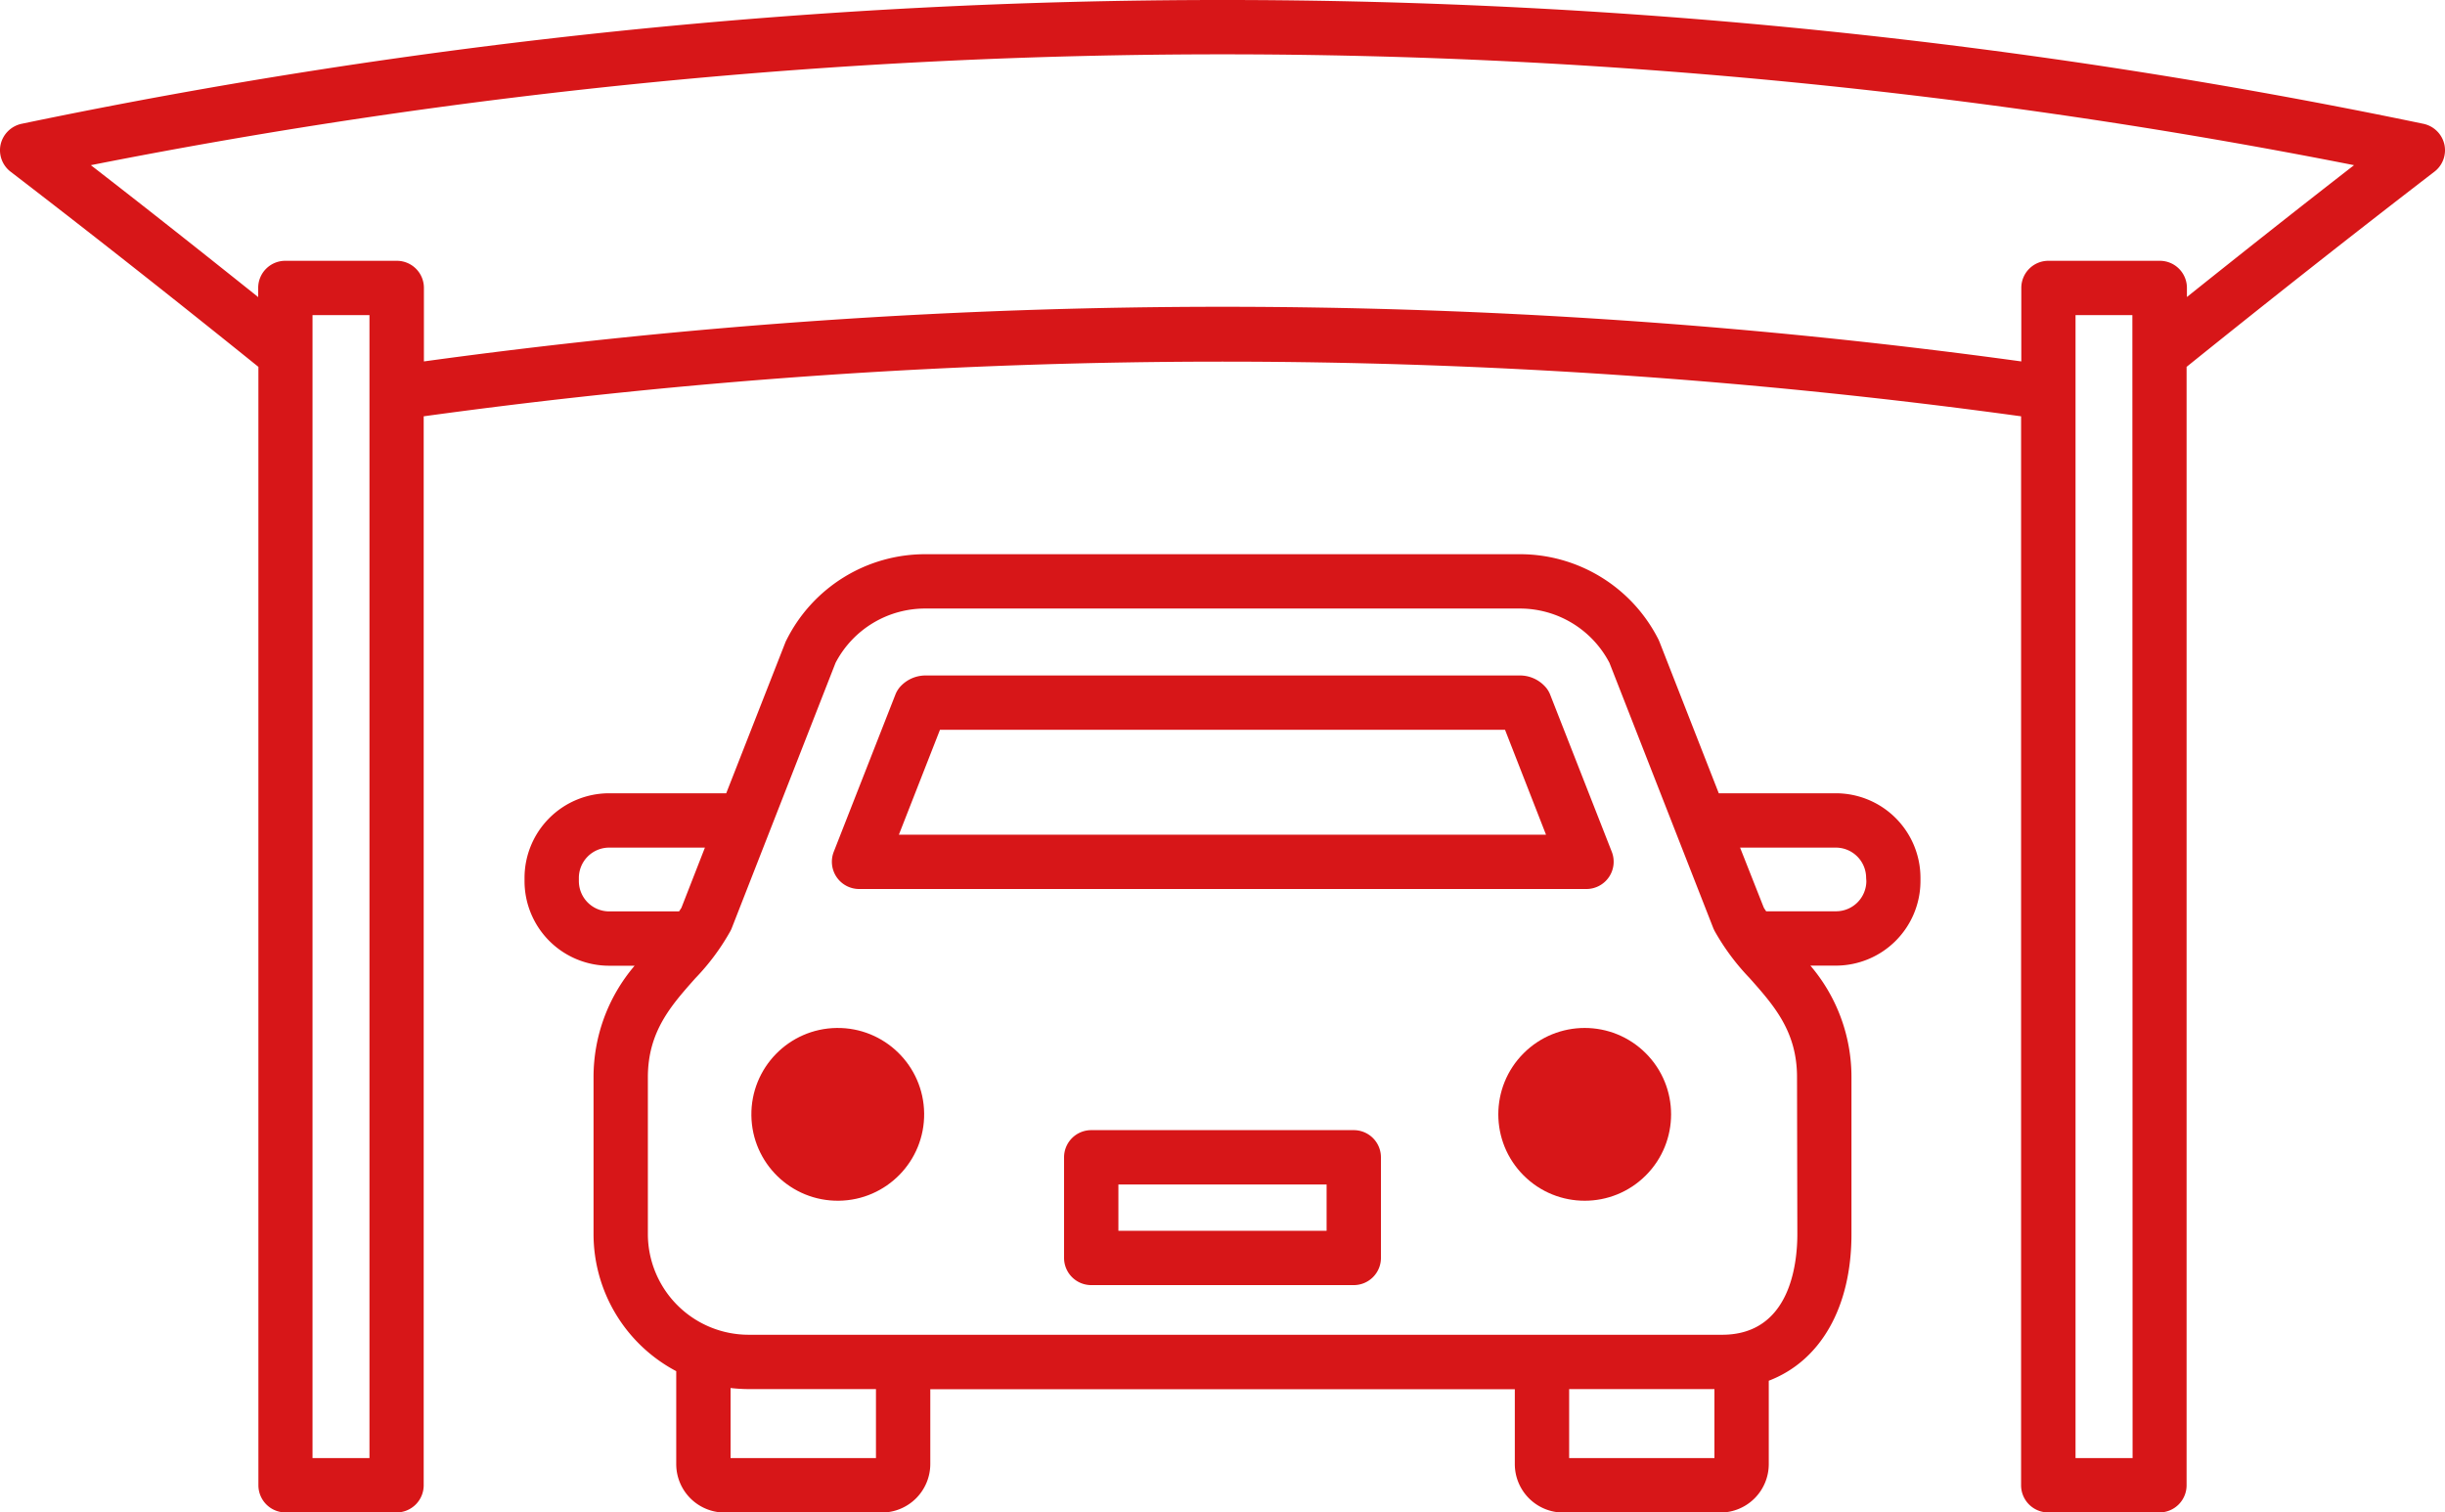
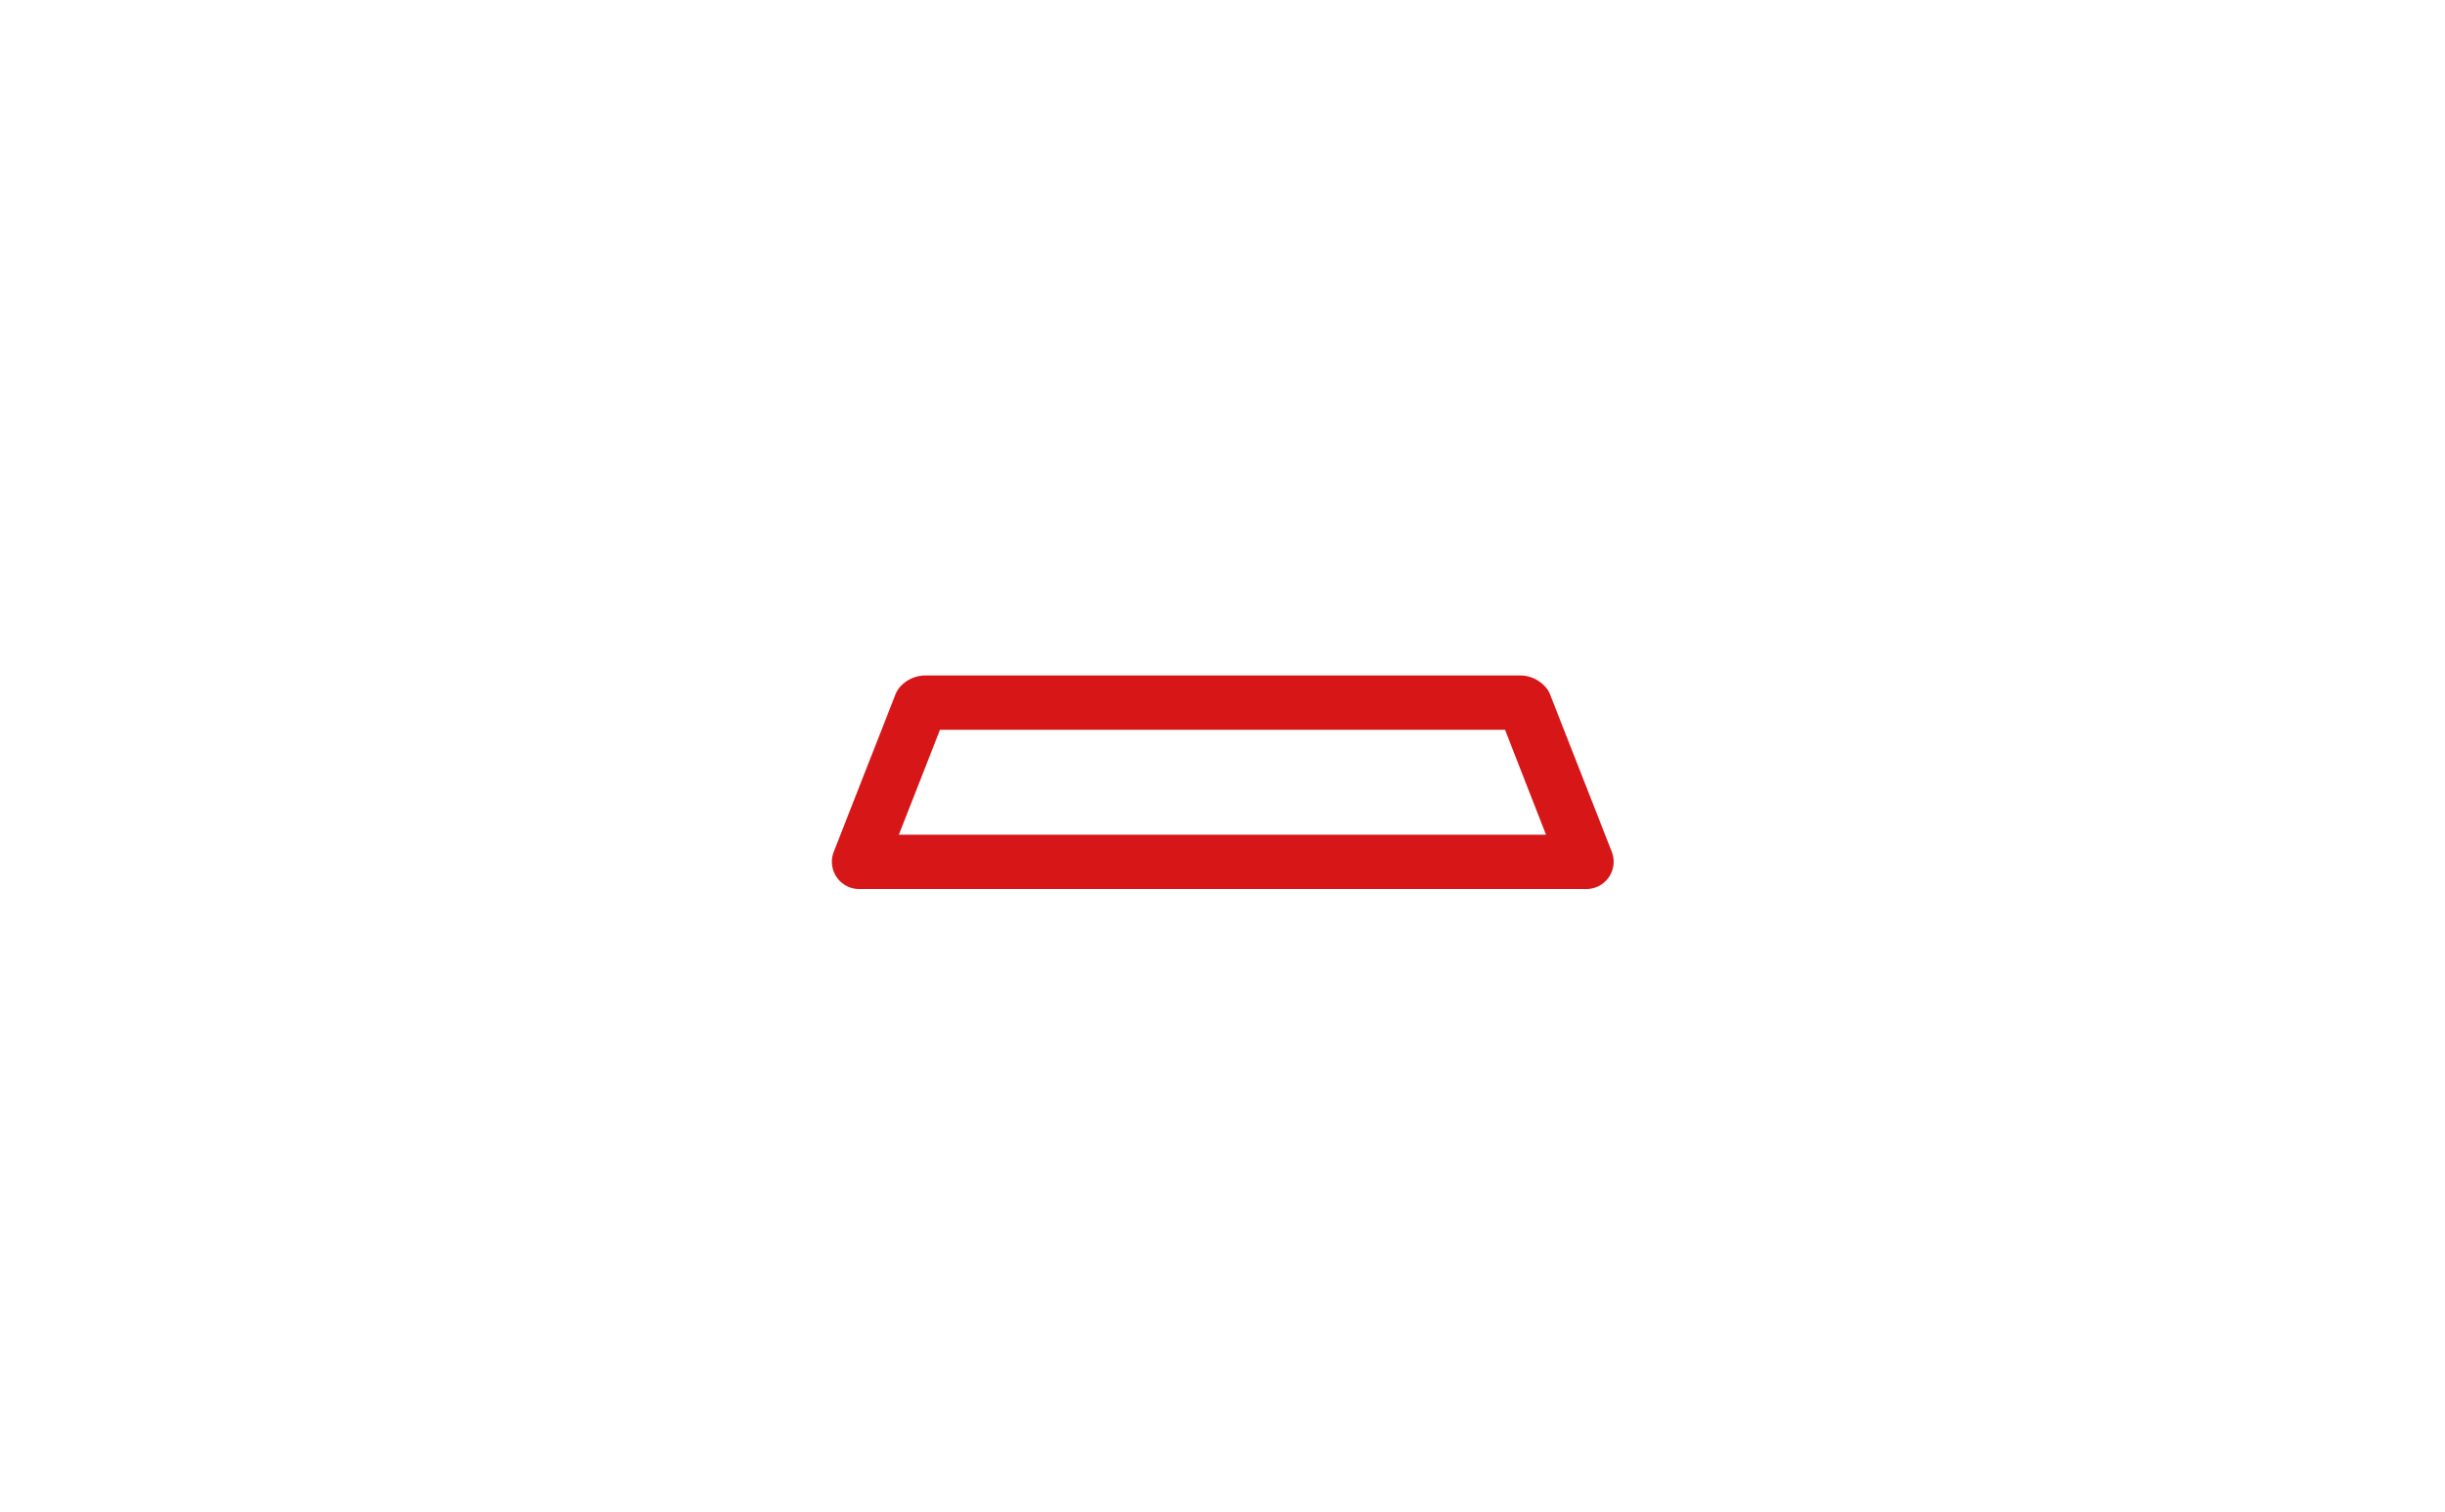
<svg xmlns="http://www.w3.org/2000/svg" viewBox="0 0 225 139.18">
  <defs>
    <style>.cls-1{fill:#d71618;}</style>
  </defs>
  <g id="レイヤー_2" data-name="レイヤー 2">
    <g id="レイヤー_1-2" data-name="レイヤー 1">
-       <path class="cls-1" d="M124.58,104H100.42a2.5,2.5,0,0,0-2.5,2.5v9.26a2.5,2.5,0,0,0,2.5,2.5h24.16a2.5,2.5,0,0,0,2.5-2.5v-9.26A2.5,2.5,0,0,0,124.58,104Zm-2.5,9.26H102.92V109h19.16Z" />
      <path class="cls-1" d="M79.05,81.81H146a2.51,2.51,0,0,0,2.33-3.41l-5.67-14.46a2.36,2.36,0,0,0-.55-.84,3.13,3.13,0,0,0-2.24-.94H85.17a3.15,3.15,0,0,0-2.24.94,2.42,2.42,0,0,0-.54.84L76.72,78.4a2.51,2.51,0,0,0,2.33,3.41ZM86.5,67.16h52l3.77,9.65H82.72Z" />
-       <circle class="cls-1" cx="77.09" cy="102.55" r="7.95" transform="translate(-1.26 0.96) rotate(-0.71)" />
-       <circle class="cls-1" cx="145.83" cy="102.55" r="7.95" transform="translate(-29.8 133.15) rotate(-45)" />
-       <path class="cls-1" d="M168.94,73H158.17l-5.45-13.92-.09-.21A14.28,14.28,0,0,0,139.83,51H85.18a14.26,14.26,0,0,0-12.8,7.89,2,2,0,0,0-.1.21L66.83,73H56.06a7.79,7.79,0,0,0-7.79,7.79v.3a7.79,7.79,0,0,0,7.79,7.78H58.4a15.78,15.78,0,0,0-3.78,10.28v14.42a14.28,14.28,0,0,0,7.61,12.61v8.55a4.46,4.46,0,0,0,4.46,4.46H81.14a4.47,4.47,0,0,0,4.47-4.46v-6.89H139.4v6.89a4.46,4.46,0,0,0,4.46,4.46h14.45a4.46,4.46,0,0,0,4.46-4.46v-7.67c4.73-1.81,7.61-6.7,7.61-13.49V99.14a15.78,15.78,0,0,0-3.78-10.28h2.34a7.79,7.79,0,0,0,7.79-7.78v-.3A7.79,7.79,0,0,0,168.94,73ZM53.27,81.08v-.3A2.79,2.79,0,0,1,56.06,78h8.81l-2.16,5.53c-.06.11-.15.23-.22.34H56.06A2.79,2.79,0,0,1,53.27,81.08Zm27.34,53.1H67.23v-6.45a15.25,15.25,0,0,0,1.66.1H80.61Zm63.79,0v-6.35h13.37v6.35Zm21-20.62c0,2.79-.68,9.27-6.93,9.27H68.89a9.28,9.28,0,0,1-9.27-9.27V99.14c0-4.2,2.12-6.59,4.37-9.12a20.91,20.91,0,0,0,3.23-4.35,2,2,0,0,0,.1-.21L76.89,61a9.29,9.29,0,0,1,8.29-5h54.65a9.29,9.29,0,0,1,8.28,5l9.57,24.45.1.21A21.27,21.27,0,0,0,161,90c2.25,2.53,4.37,4.92,4.37,9.12Zm6.35-32.48a2.79,2.79,0,0,1-2.79,2.78h-6.43c-.07-.11-.16-.23-.22-.34L160.13,78h8.81a2.79,2.79,0,0,1,2.79,2.79Z" />
-       <path class="cls-1" d="M224.94,13.28A2.51,2.51,0,0,0,223,11.39a541.68,541.68,0,0,0-221,0A2.52,2.52,0,0,0,.06,13.28,2.49,2.49,0,0,0,1,15.82c7.57,5.81,15.2,11.83,22.78,17.94V136.68a2.5,2.5,0,0,0,2.5,2.5H36.49a2.5,2.5,0,0,0,2.5-2.5V38.31a539.4,539.4,0,0,1,147,0v98.37a2.5,2.5,0,0,0,2.5,2.5h10.23a2.5,2.5,0,0,0,2.5-2.5V33.76c7.59-6.11,15.22-12.13,22.78-17.94A2.49,2.49,0,0,0,224.94,13.28ZM34,134.18H28.76V29H34Zm162.25,0H191V29h5.23Zm5-106.84V26.5a2.49,2.49,0,0,0-2.5-2.5H188.51a2.49,2.49,0,0,0-2.5,2.5v6.76a539.66,539.66,0,0,0-147,0V26.5a2.49,2.49,0,0,0-2.5-2.5H26.26a2.49,2.49,0,0,0-2.5,2.5v.84c-5.13-4.1-10.27-8.17-15.4-12.14a536.67,536.67,0,0,1,208.27,0C211.51,19.17,206.37,23.24,201.24,27.34Z" />
    </g>
  </g>
</svg>